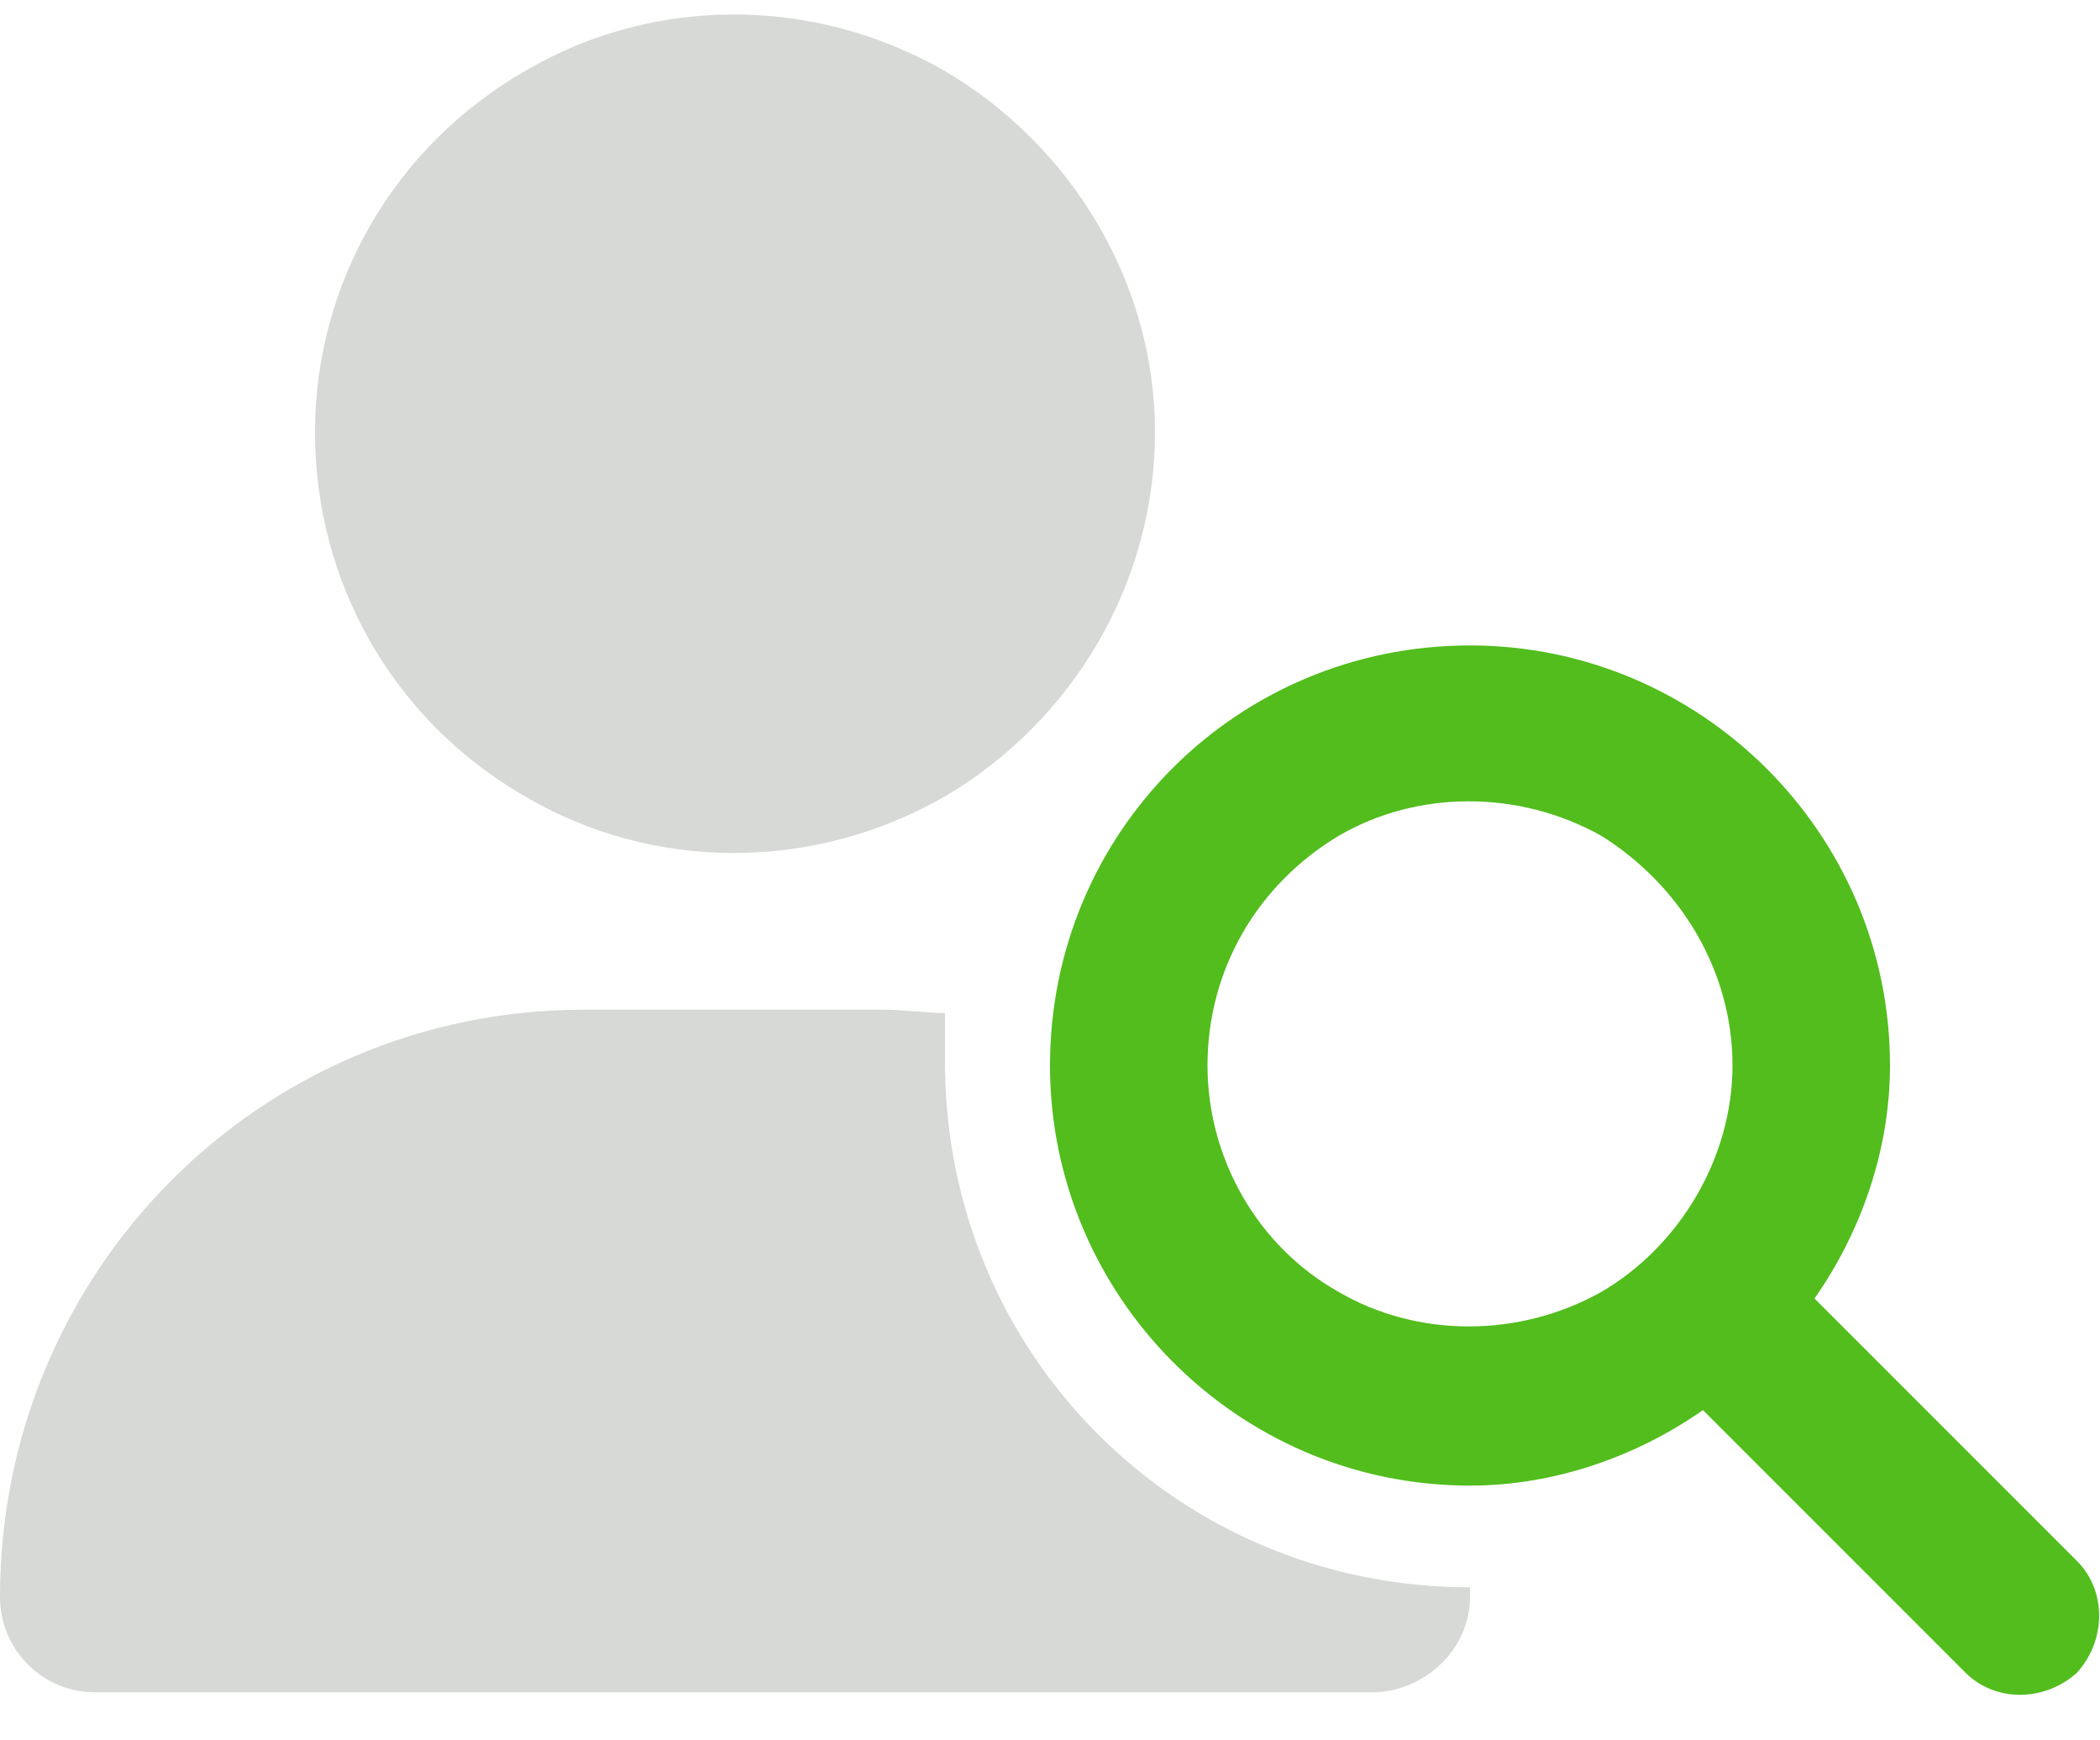
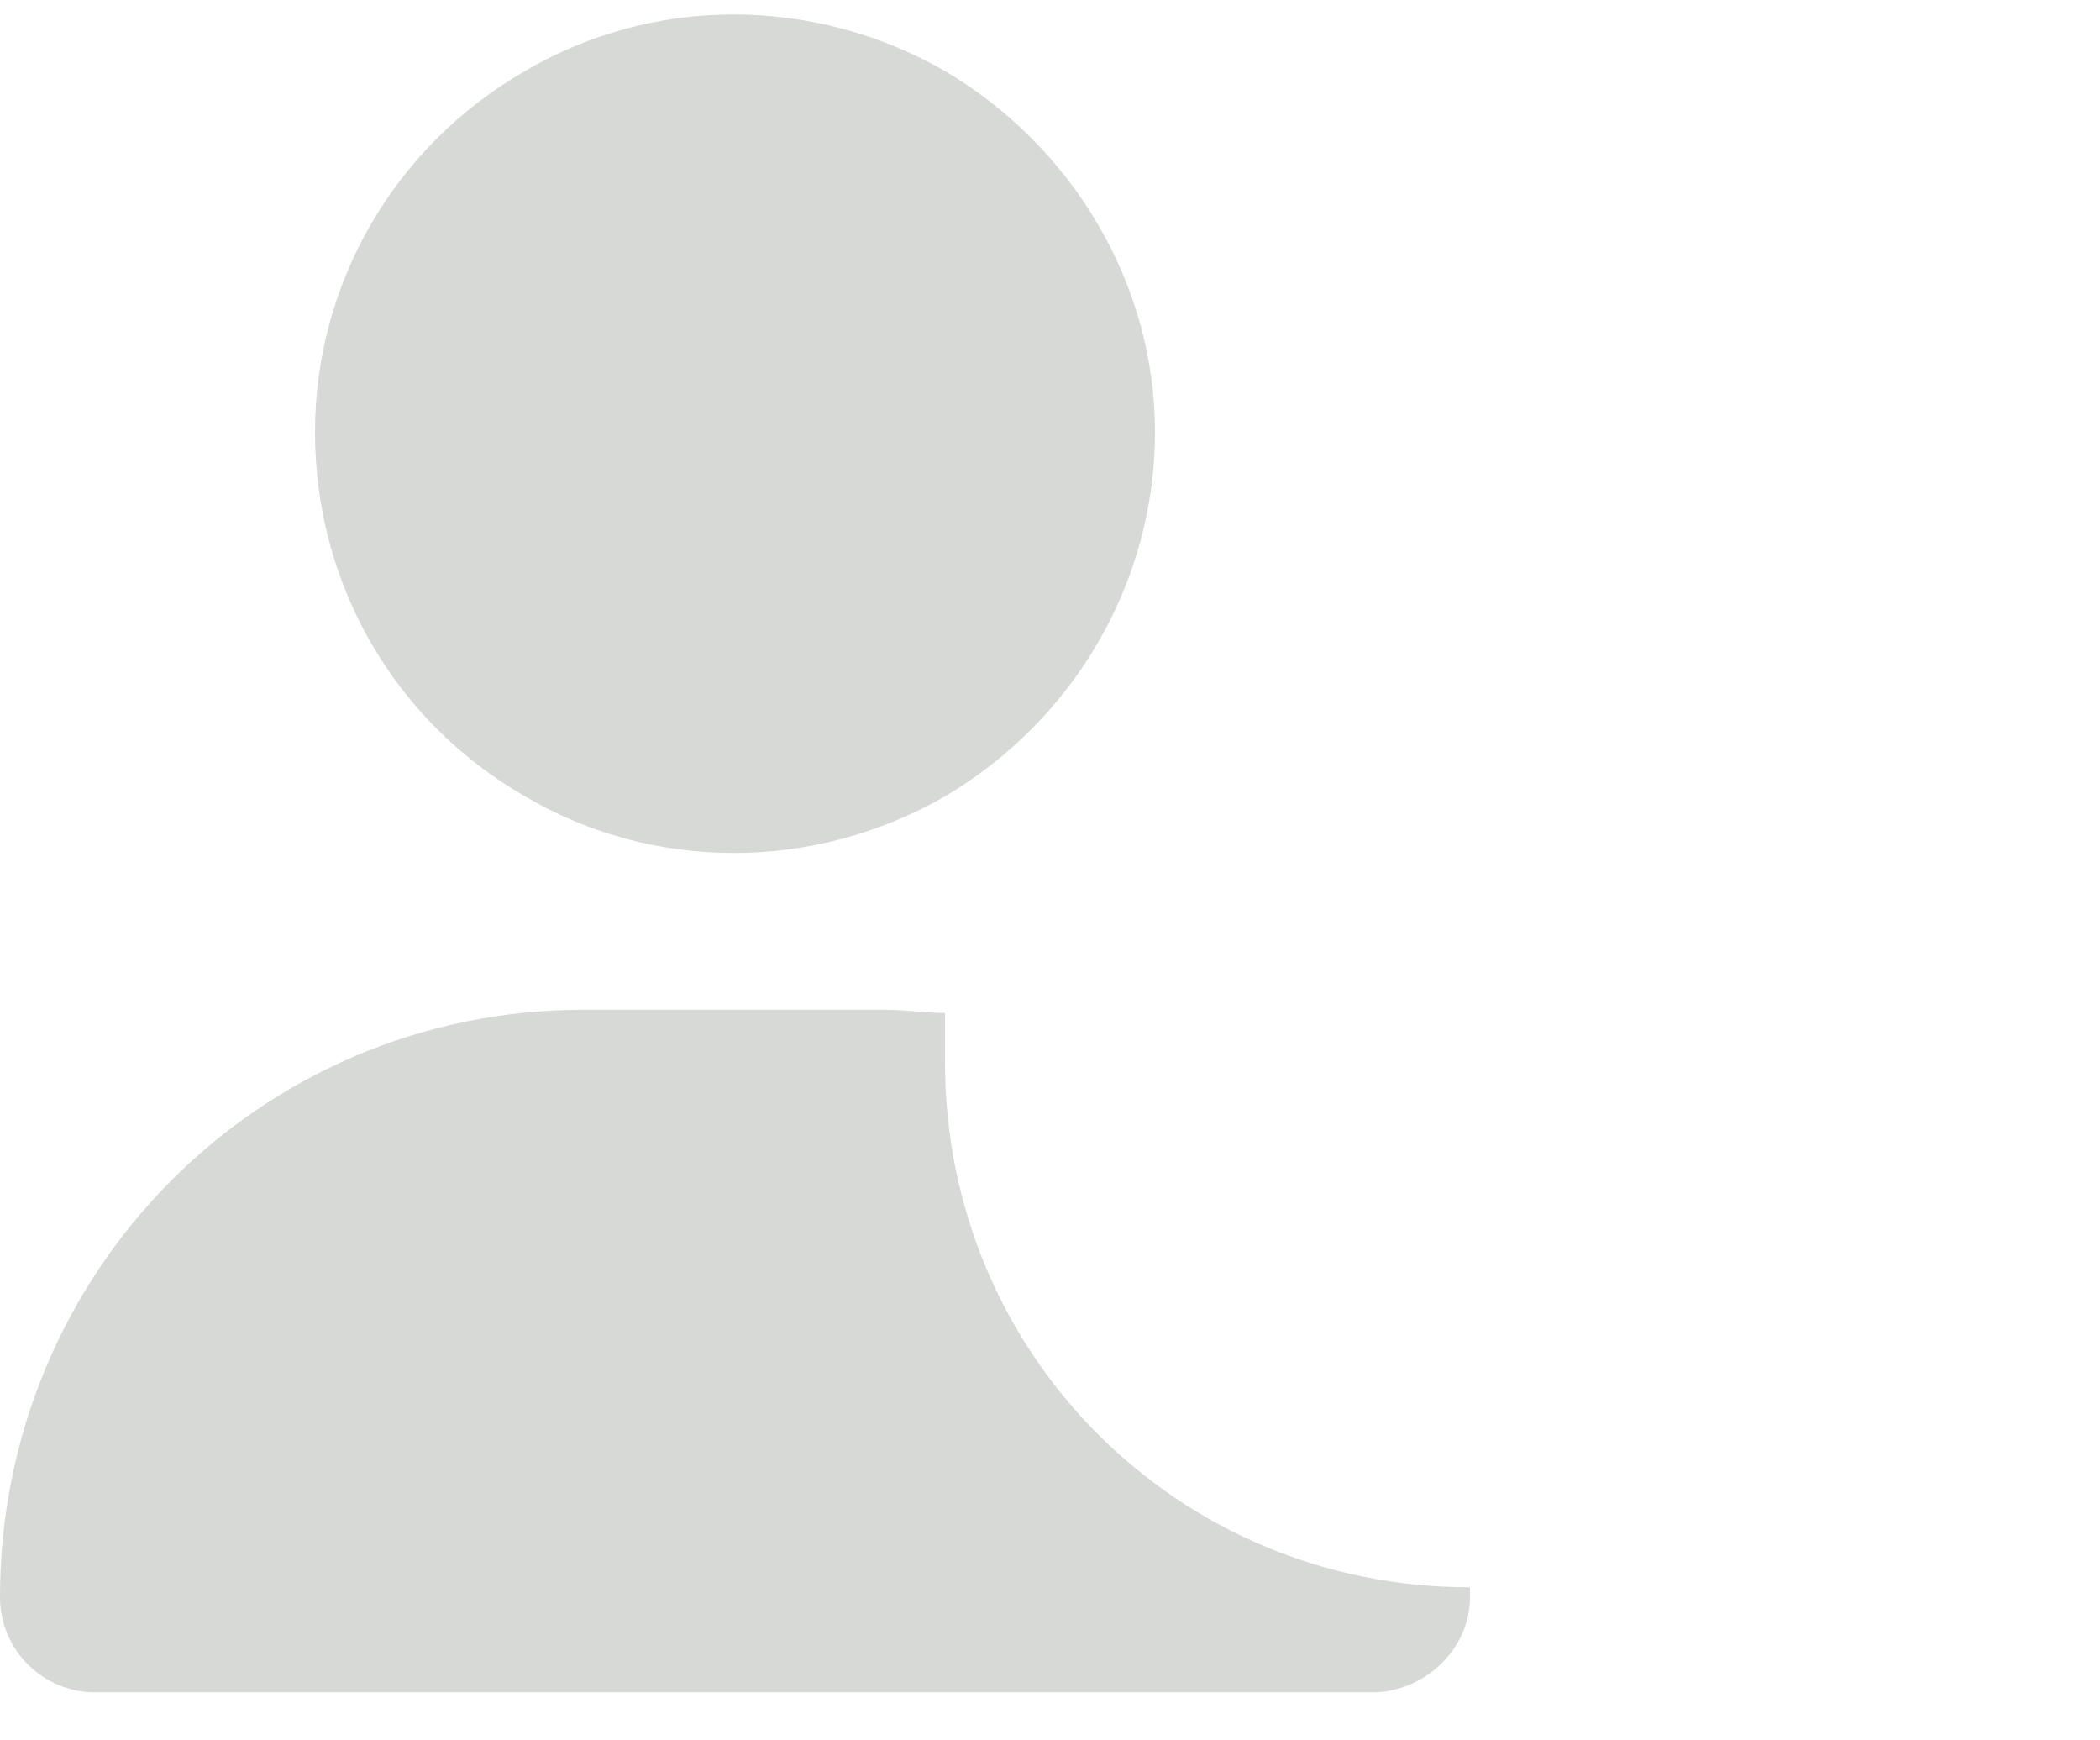
<svg xmlns="http://www.w3.org/2000/svg" width="35" height="29" viewBox="0 0 35 29" fill="none">
-   <path d="M28.875 17.755C28.875 16.169 28 14.747 26.688 13.927C25.32 13.161 23.625 13.161 22.312 13.927C20.945 14.747 20.125 16.169 20.125 17.755C20.125 19.286 20.945 20.762 22.312 21.528C23.625 22.294 25.32 22.294 26.688 21.528C28 20.762 28.875 19.286 28.875 17.755ZM28.383 23.497C27.289 24.262 25.922 24.755 24.5 24.755C20.617 24.755 17.5 21.583 17.5 17.755C17.5 13.872 20.617 10.755 24.5 10.755C28.328 10.755 31.5 13.872 31.5 17.755C31.5 19.177 31.008 20.544 30.242 21.637L34.617 26.012C35.109 26.505 35.109 27.325 34.617 27.872C34.07 28.364 33.25 28.364 32.758 27.872L28.383 23.497Z" fill="#52BD1D" />
  <path d="M5.25 7.2C5.25 4.739 6.562 2.442 8.75 1.184C10.883 -0.073 13.562 -0.073 15.75 1.184C17.883 2.442 19.25 4.739 19.25 7.2C19.25 9.716 17.883 12.012 15.75 13.27C13.562 14.528 10.883 14.528 8.75 13.27C6.562 12.012 5.25 9.716 5.25 7.2ZM0 26.614C0 21.2 4.32 16.825 9.734 16.825H14.711C15.094 16.825 15.422 16.88 15.75 16.88C15.75 17.153 15.75 17.427 15.75 17.7C15.75 22.567 19.633 26.45 24.5 26.45C24.5 26.505 24.5 26.559 24.5 26.614C24.5 27.489 23.734 28.2 22.859 28.2H1.586C0.711 28.2 0 27.489 0 26.614Z" fill="#D6D9D5" />
</svg>